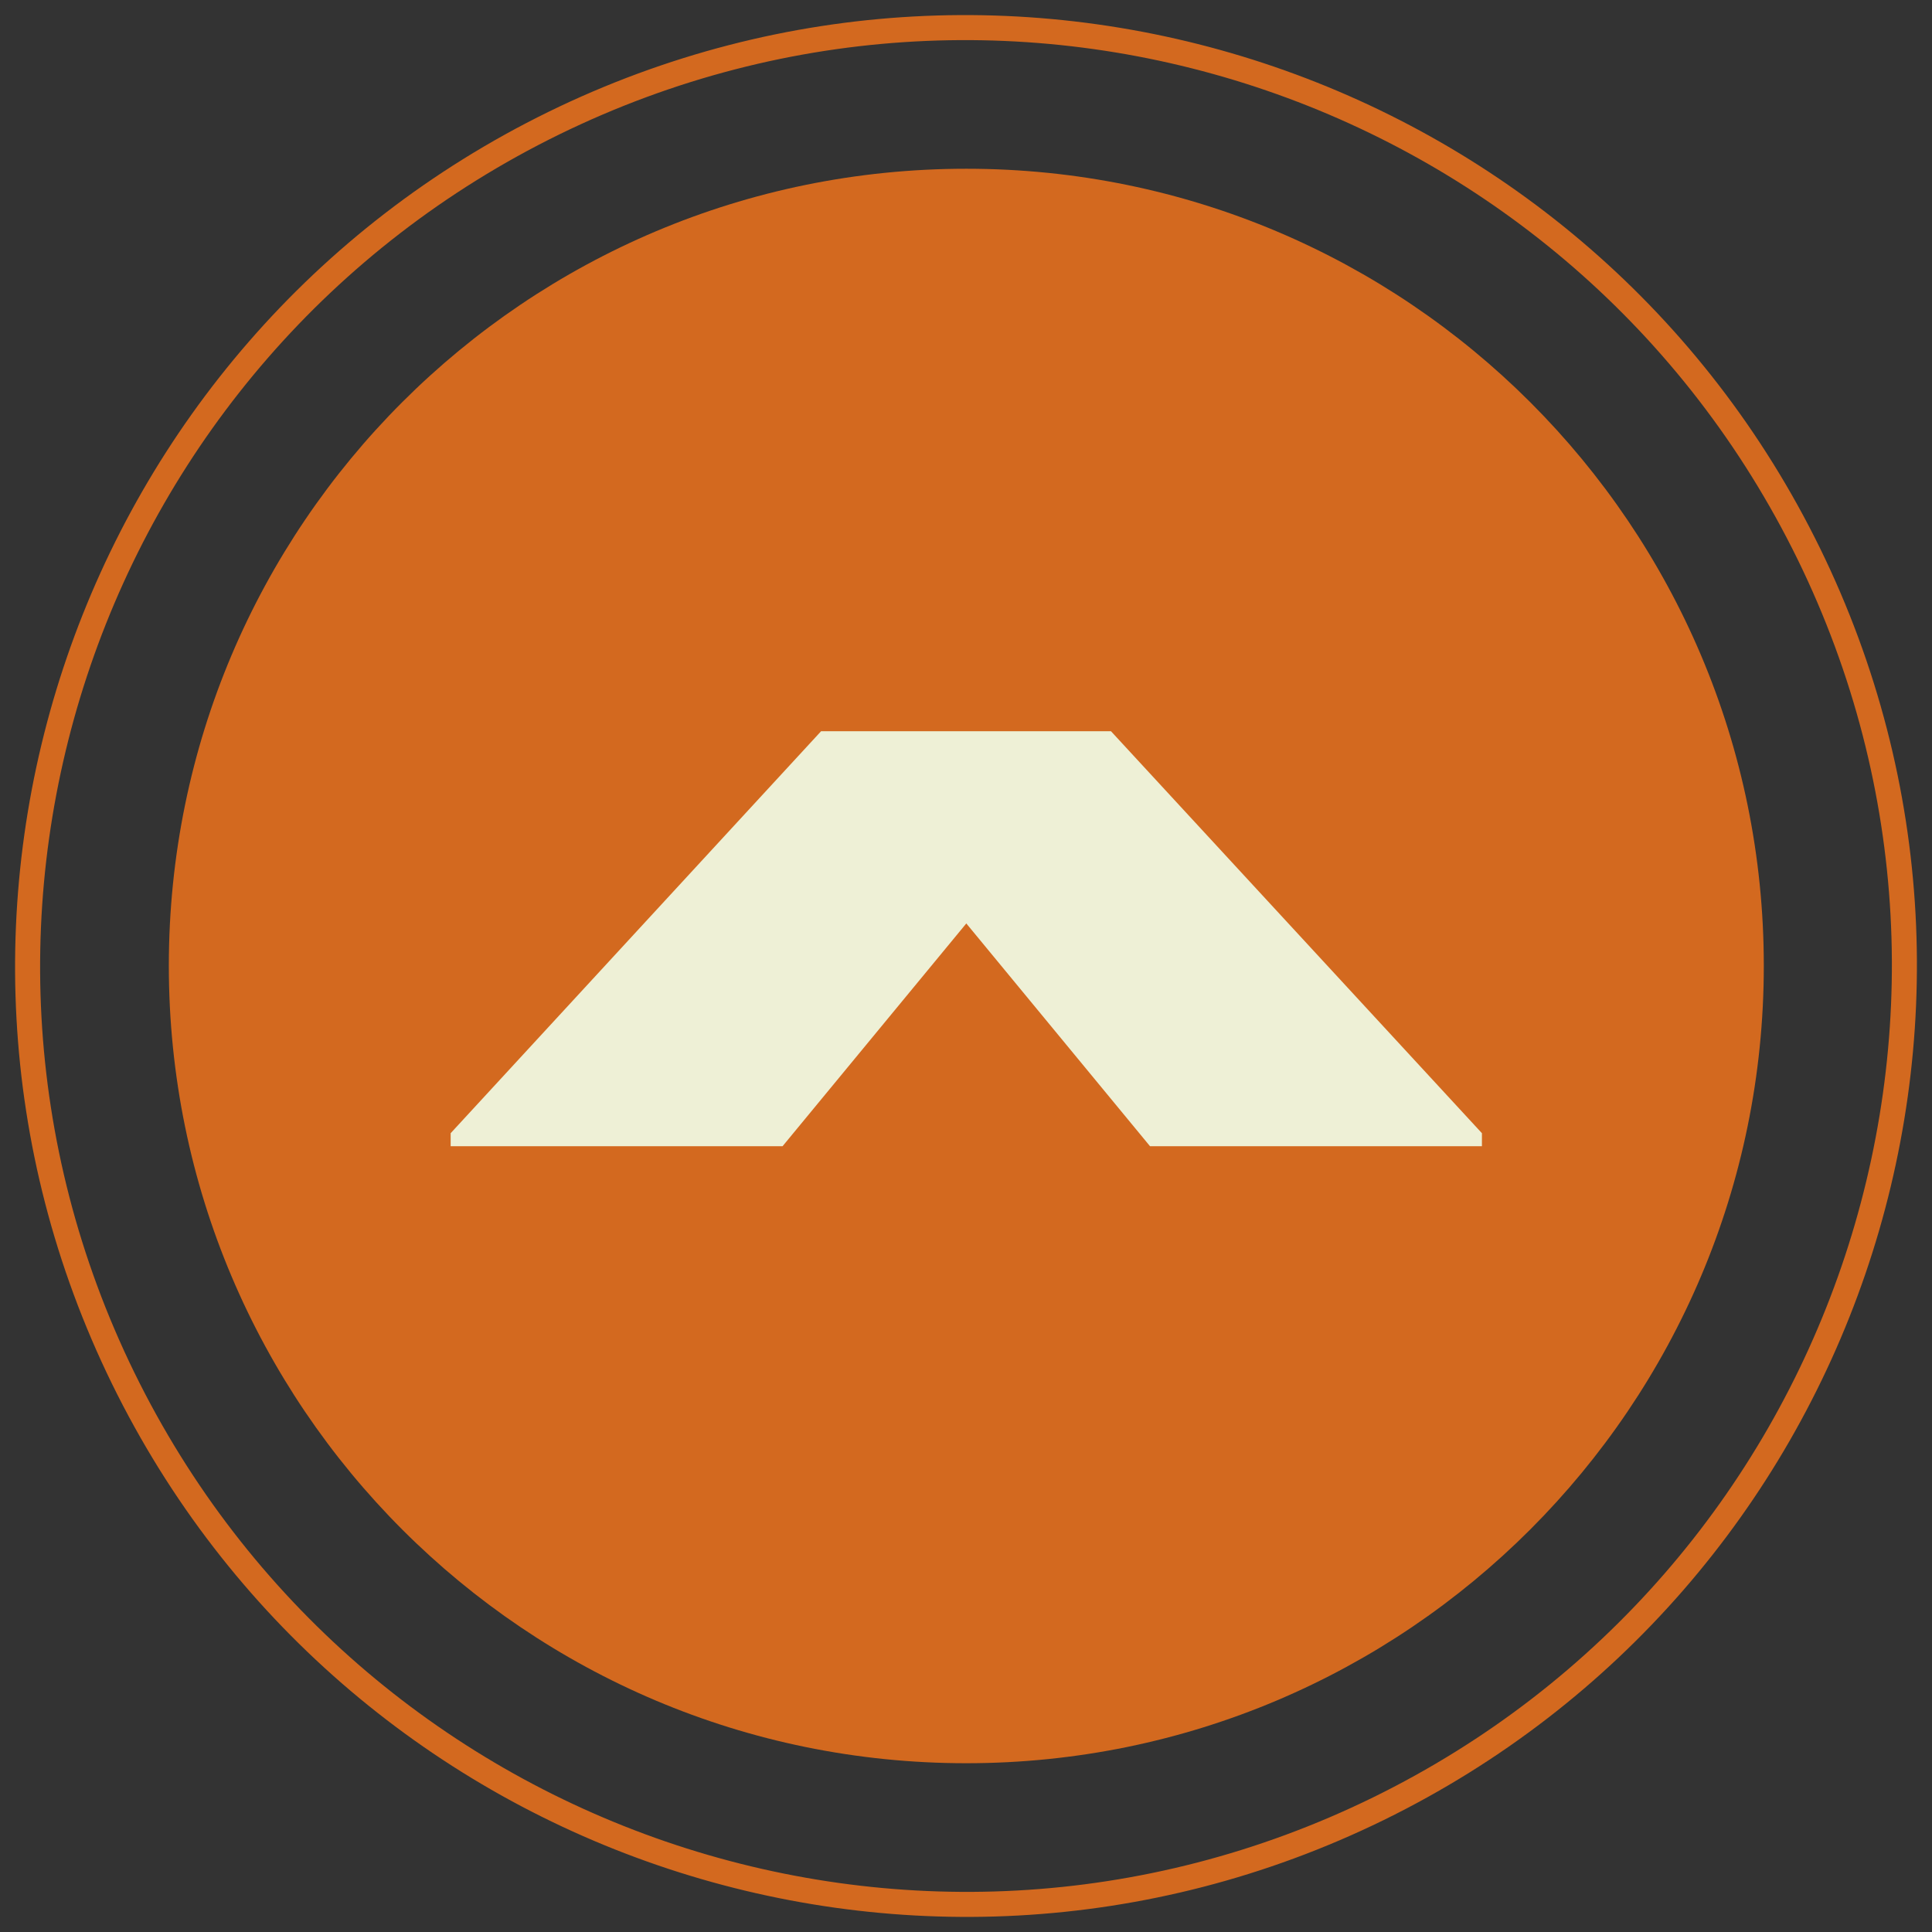
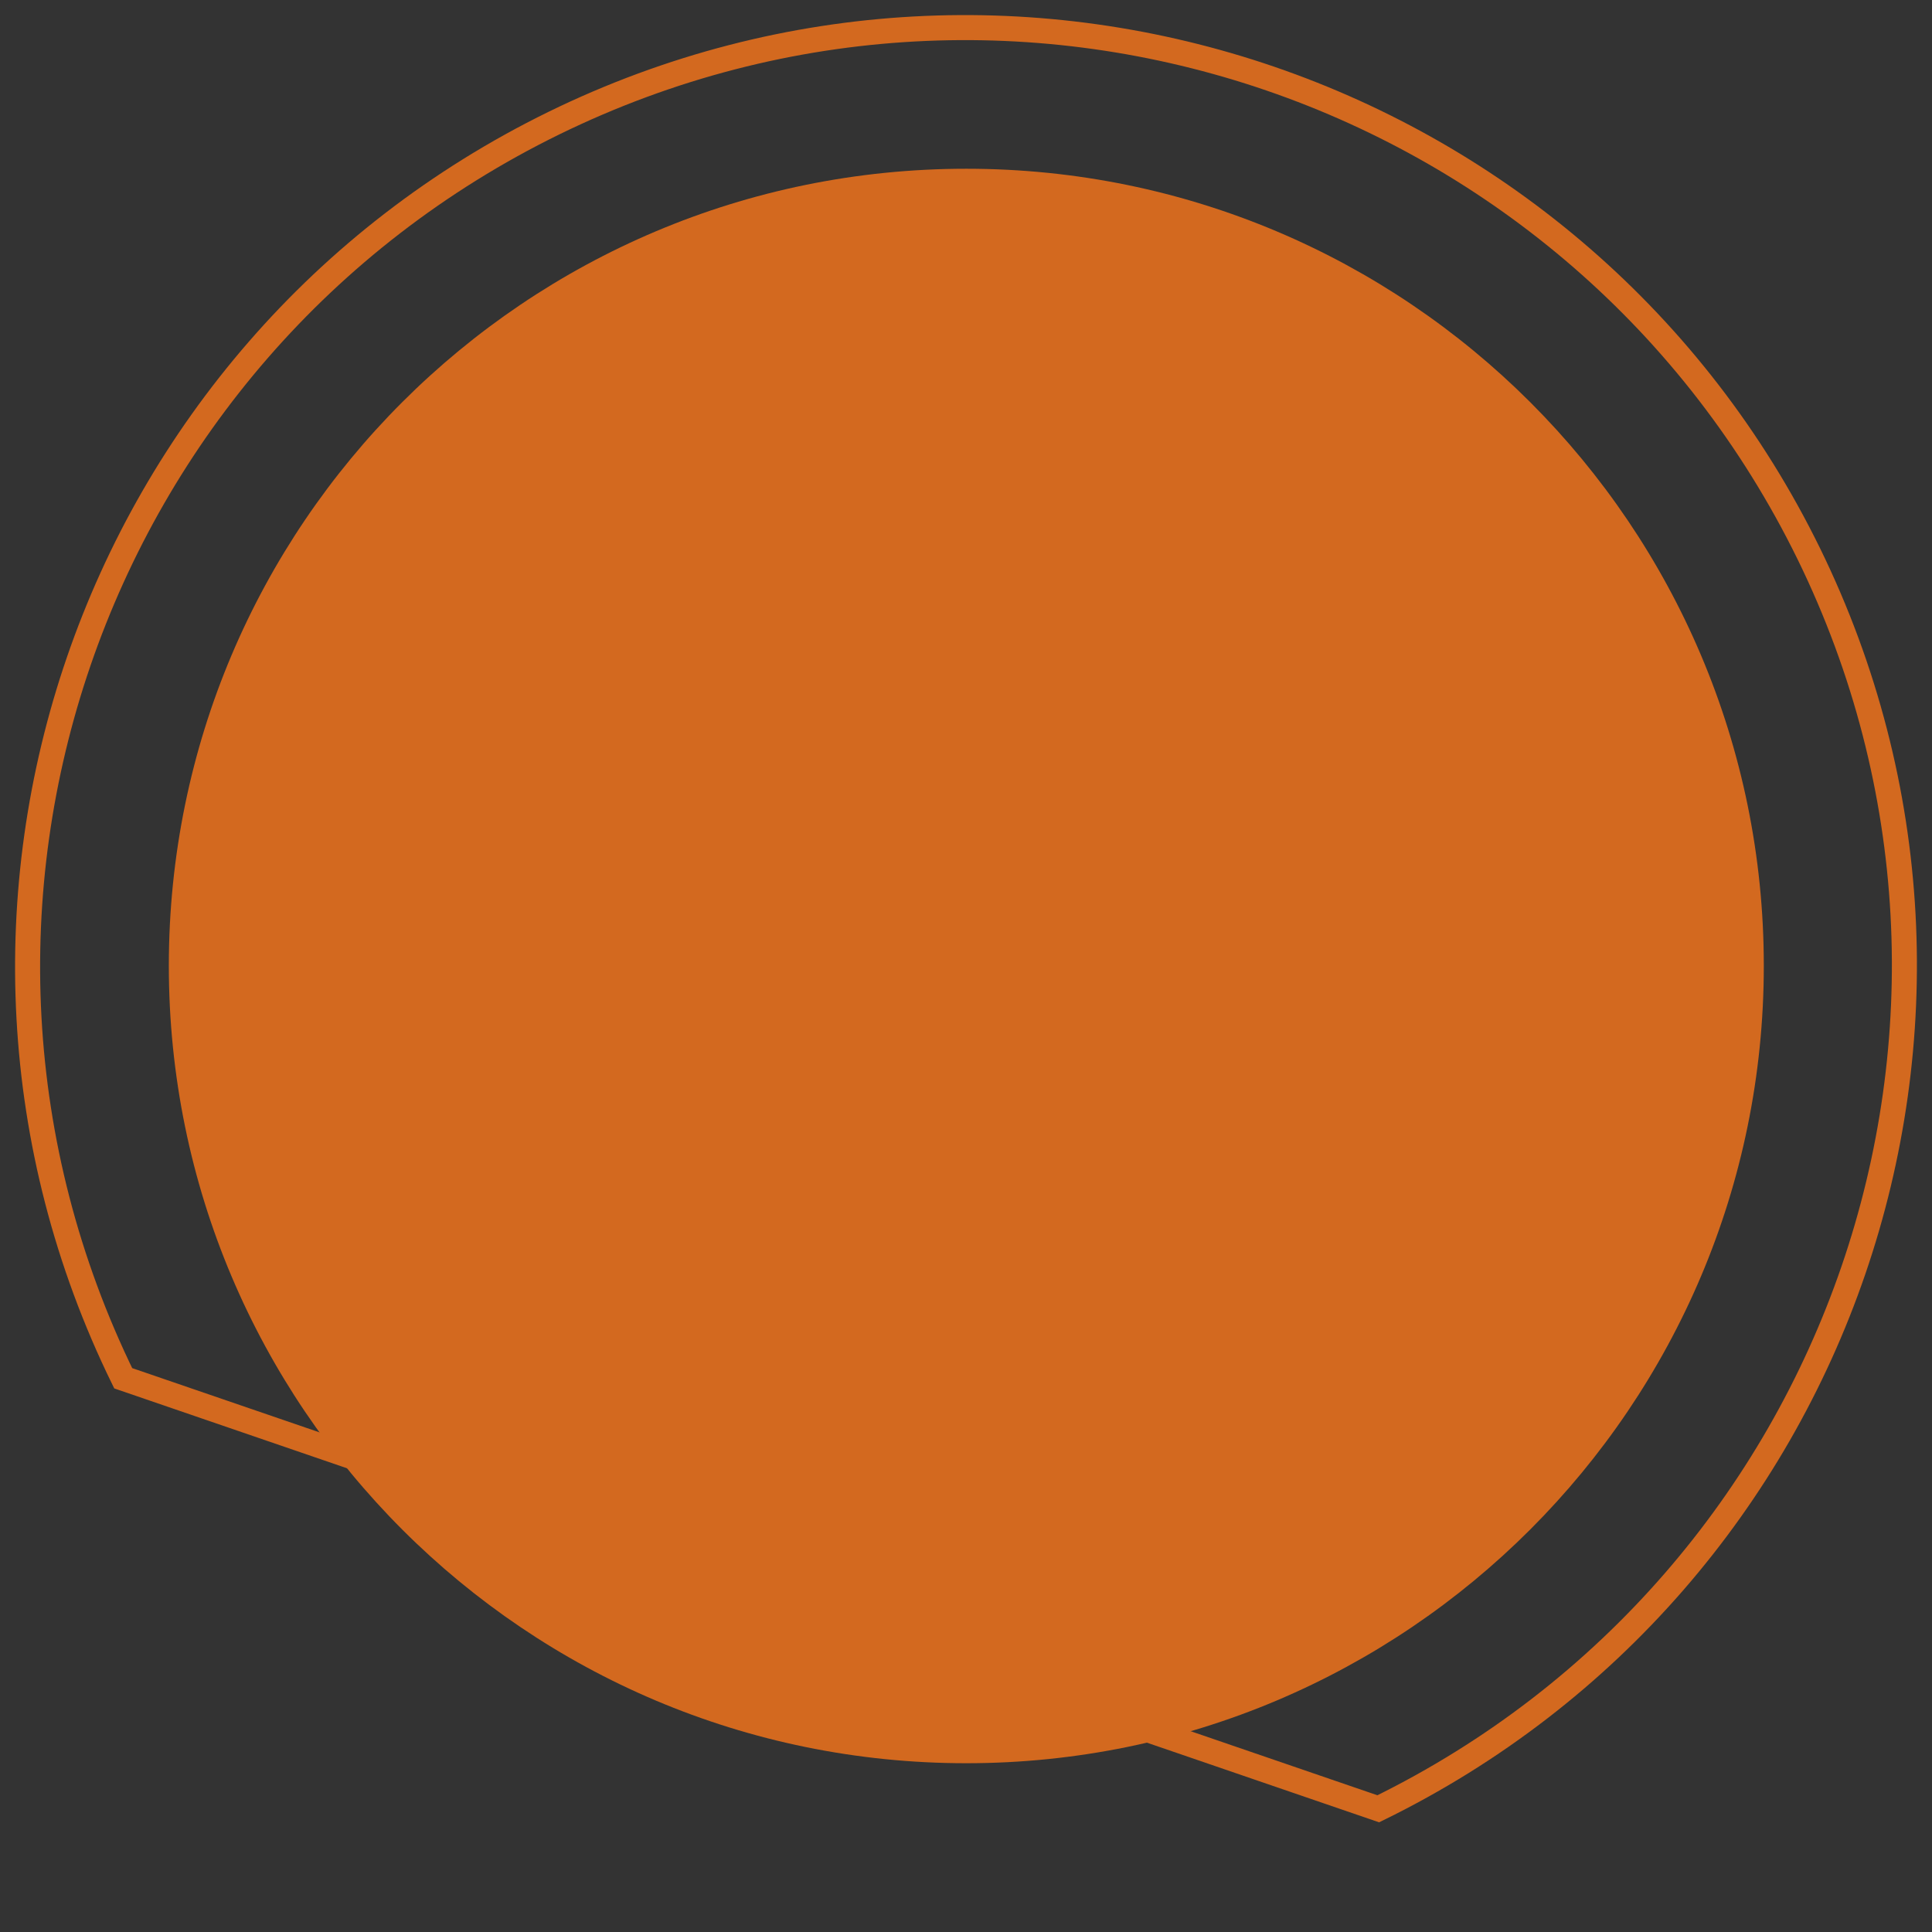
<svg xmlns="http://www.w3.org/2000/svg" width="70" height="70" viewBox="0 0 70 70" fill="none">
  <rect x="0" y="0" width="70" height="70" fill="#333333" stroke="none" />
  <path d="M35.011 63.885C19.05 63.885 6.117 50.952 6.117 34.99C6.117 19.029 19.05 6.114 35.011 6.114C50.973 6.114 63.906 19.047 63.906 34.99C63.906 50.934 50.973 63.885 35.011 63.885Z" fill="#D3691F" />
-   <path d="M41.667 41.529L35.011 33.458L28.354 41.529H16.328V41.058L29.75 26.493H40.252L53.693 41.058V41.529" fill="#EEF0D6" />
-   <path d="M4.464 49.937C-3.789 33.068 3.213 12.717 20.063 4.464C36.932 -3.789 57.283 3.213 65.536 20.063C73.789 36.932 66.787 57.283 49.937 65.536C33.068 73.789 12.717 66.787 4.464 49.937Z" stroke="#D3691F" stroke-width="0.907" stroke-miterlimit="10" />
+   <path d="M4.464 49.937C-3.789 33.068 3.213 12.717 20.063 4.464C36.932 -3.789 57.283 3.213 65.536 20.063C73.789 36.932 66.787 57.283 49.937 65.536Z" stroke="#D3691F" stroke-width="0.907" stroke-miterlimit="10" />
</svg>